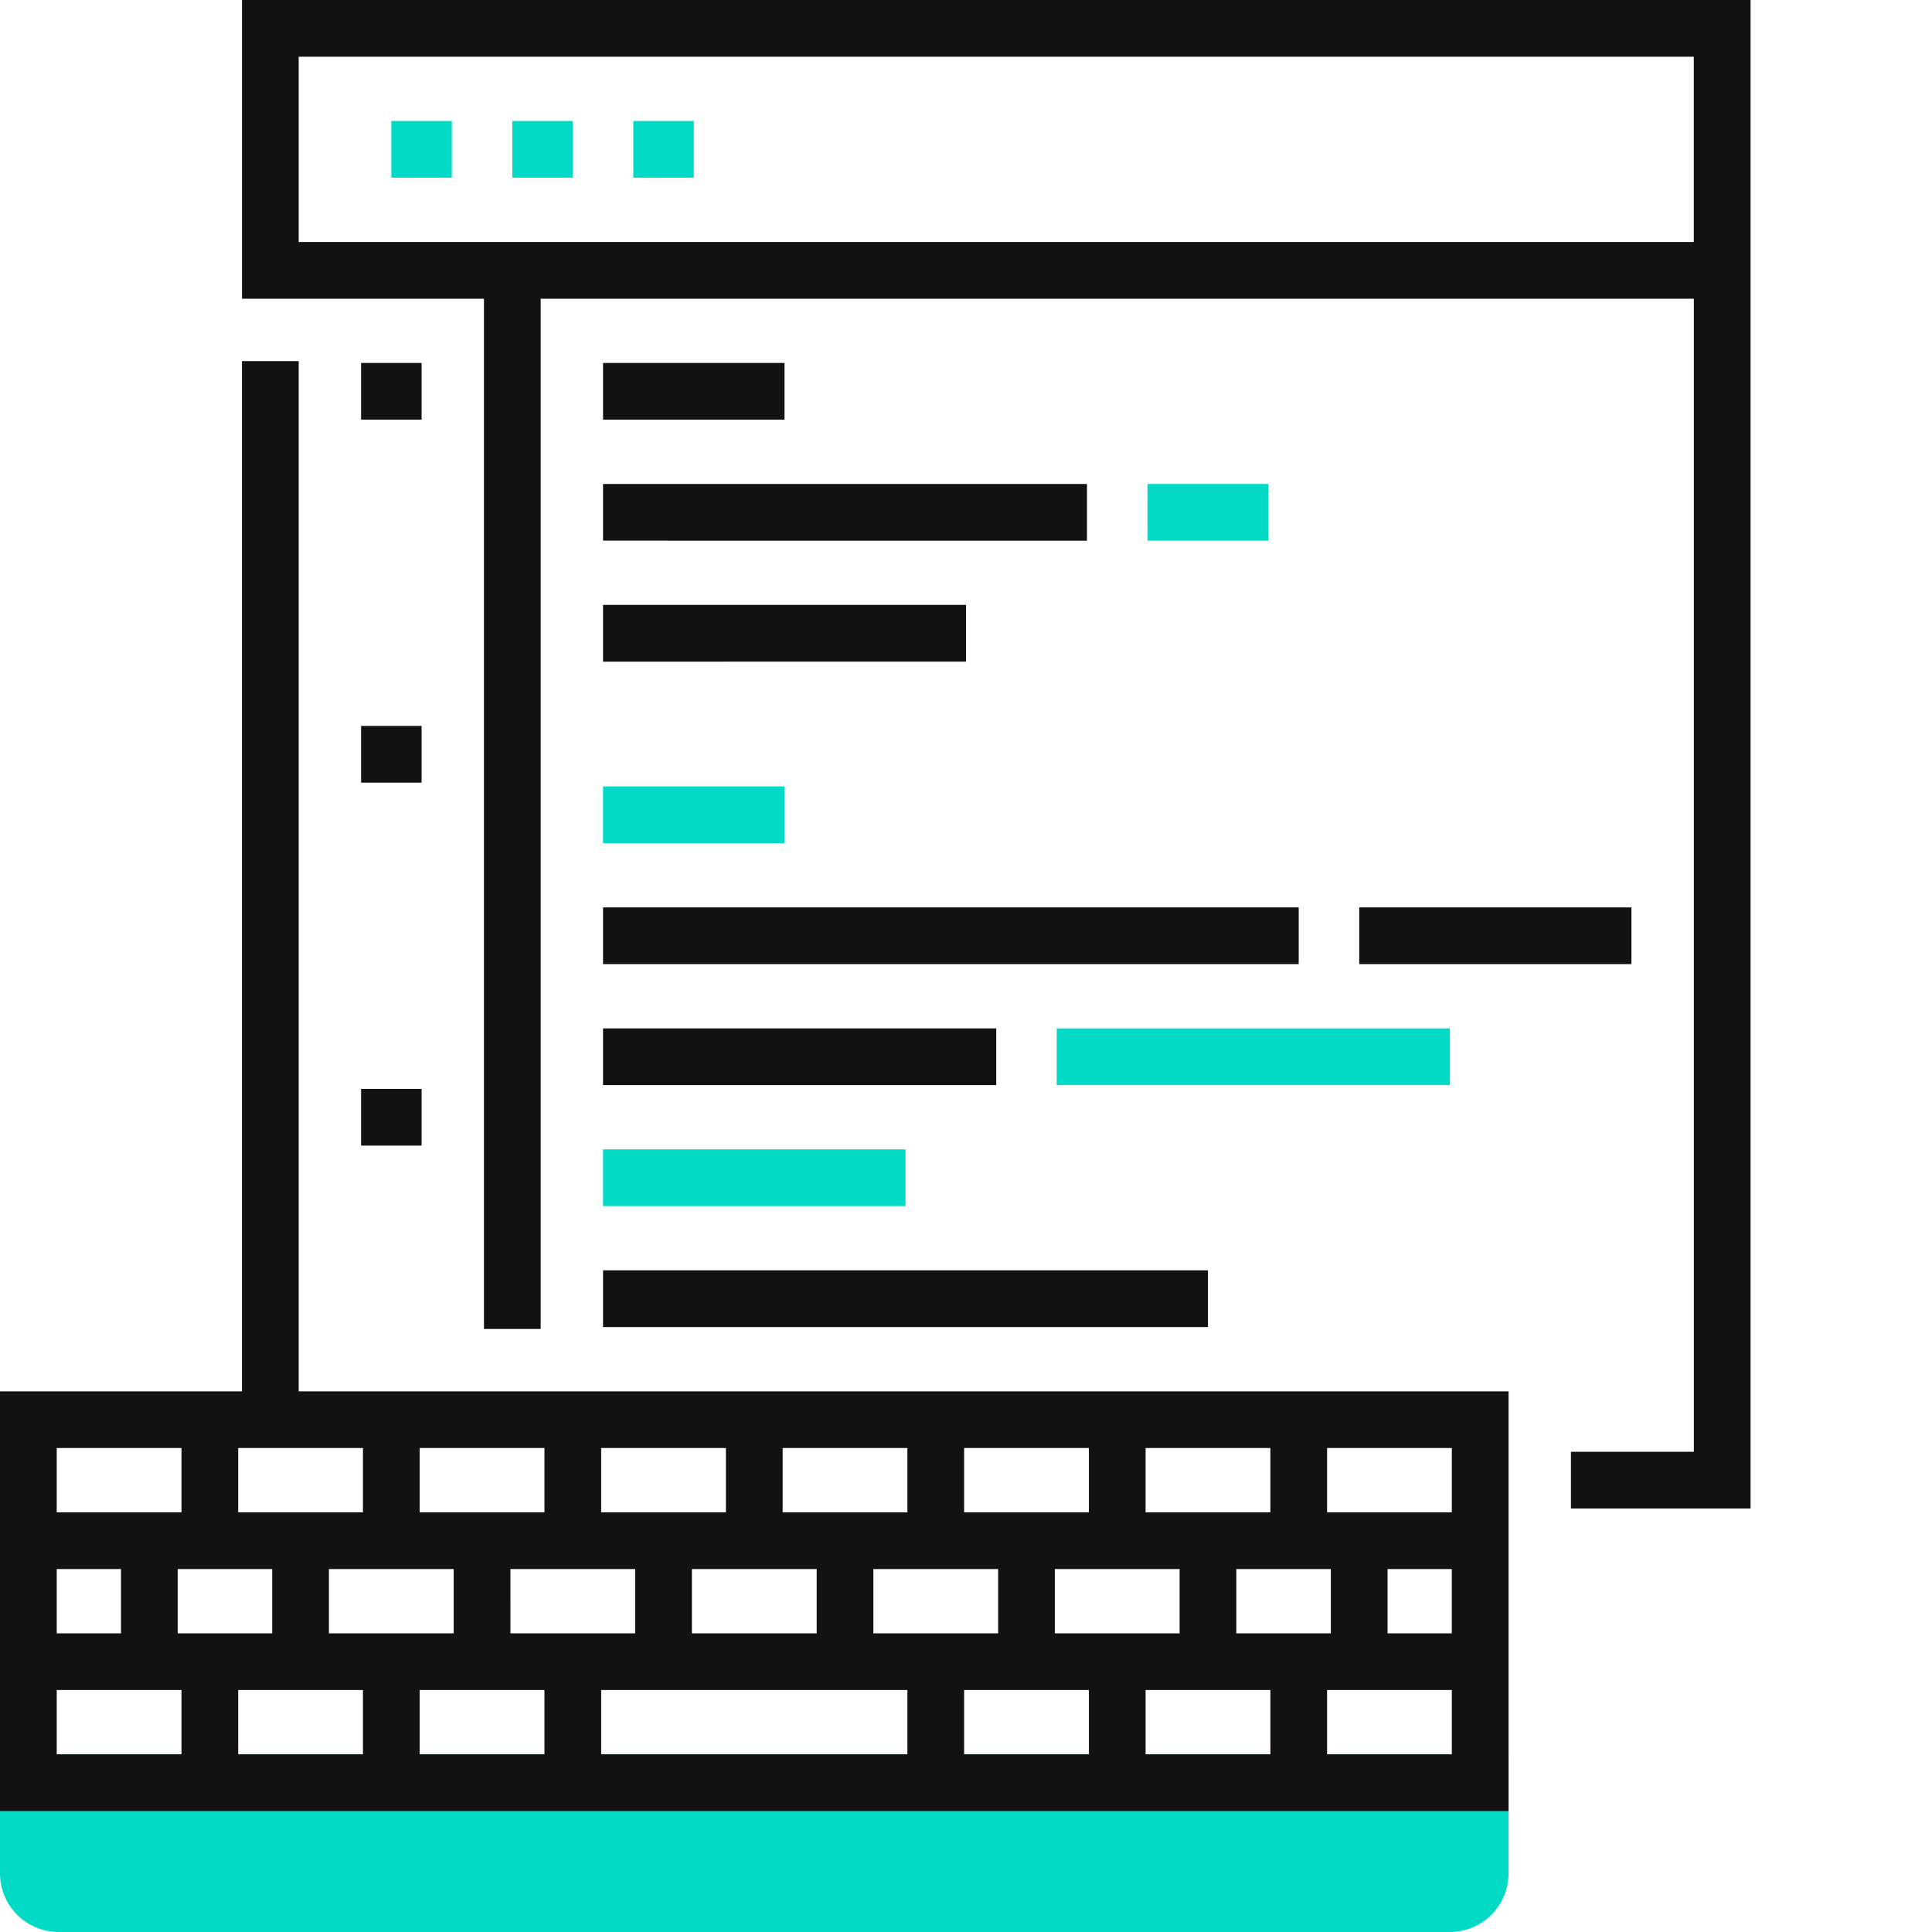
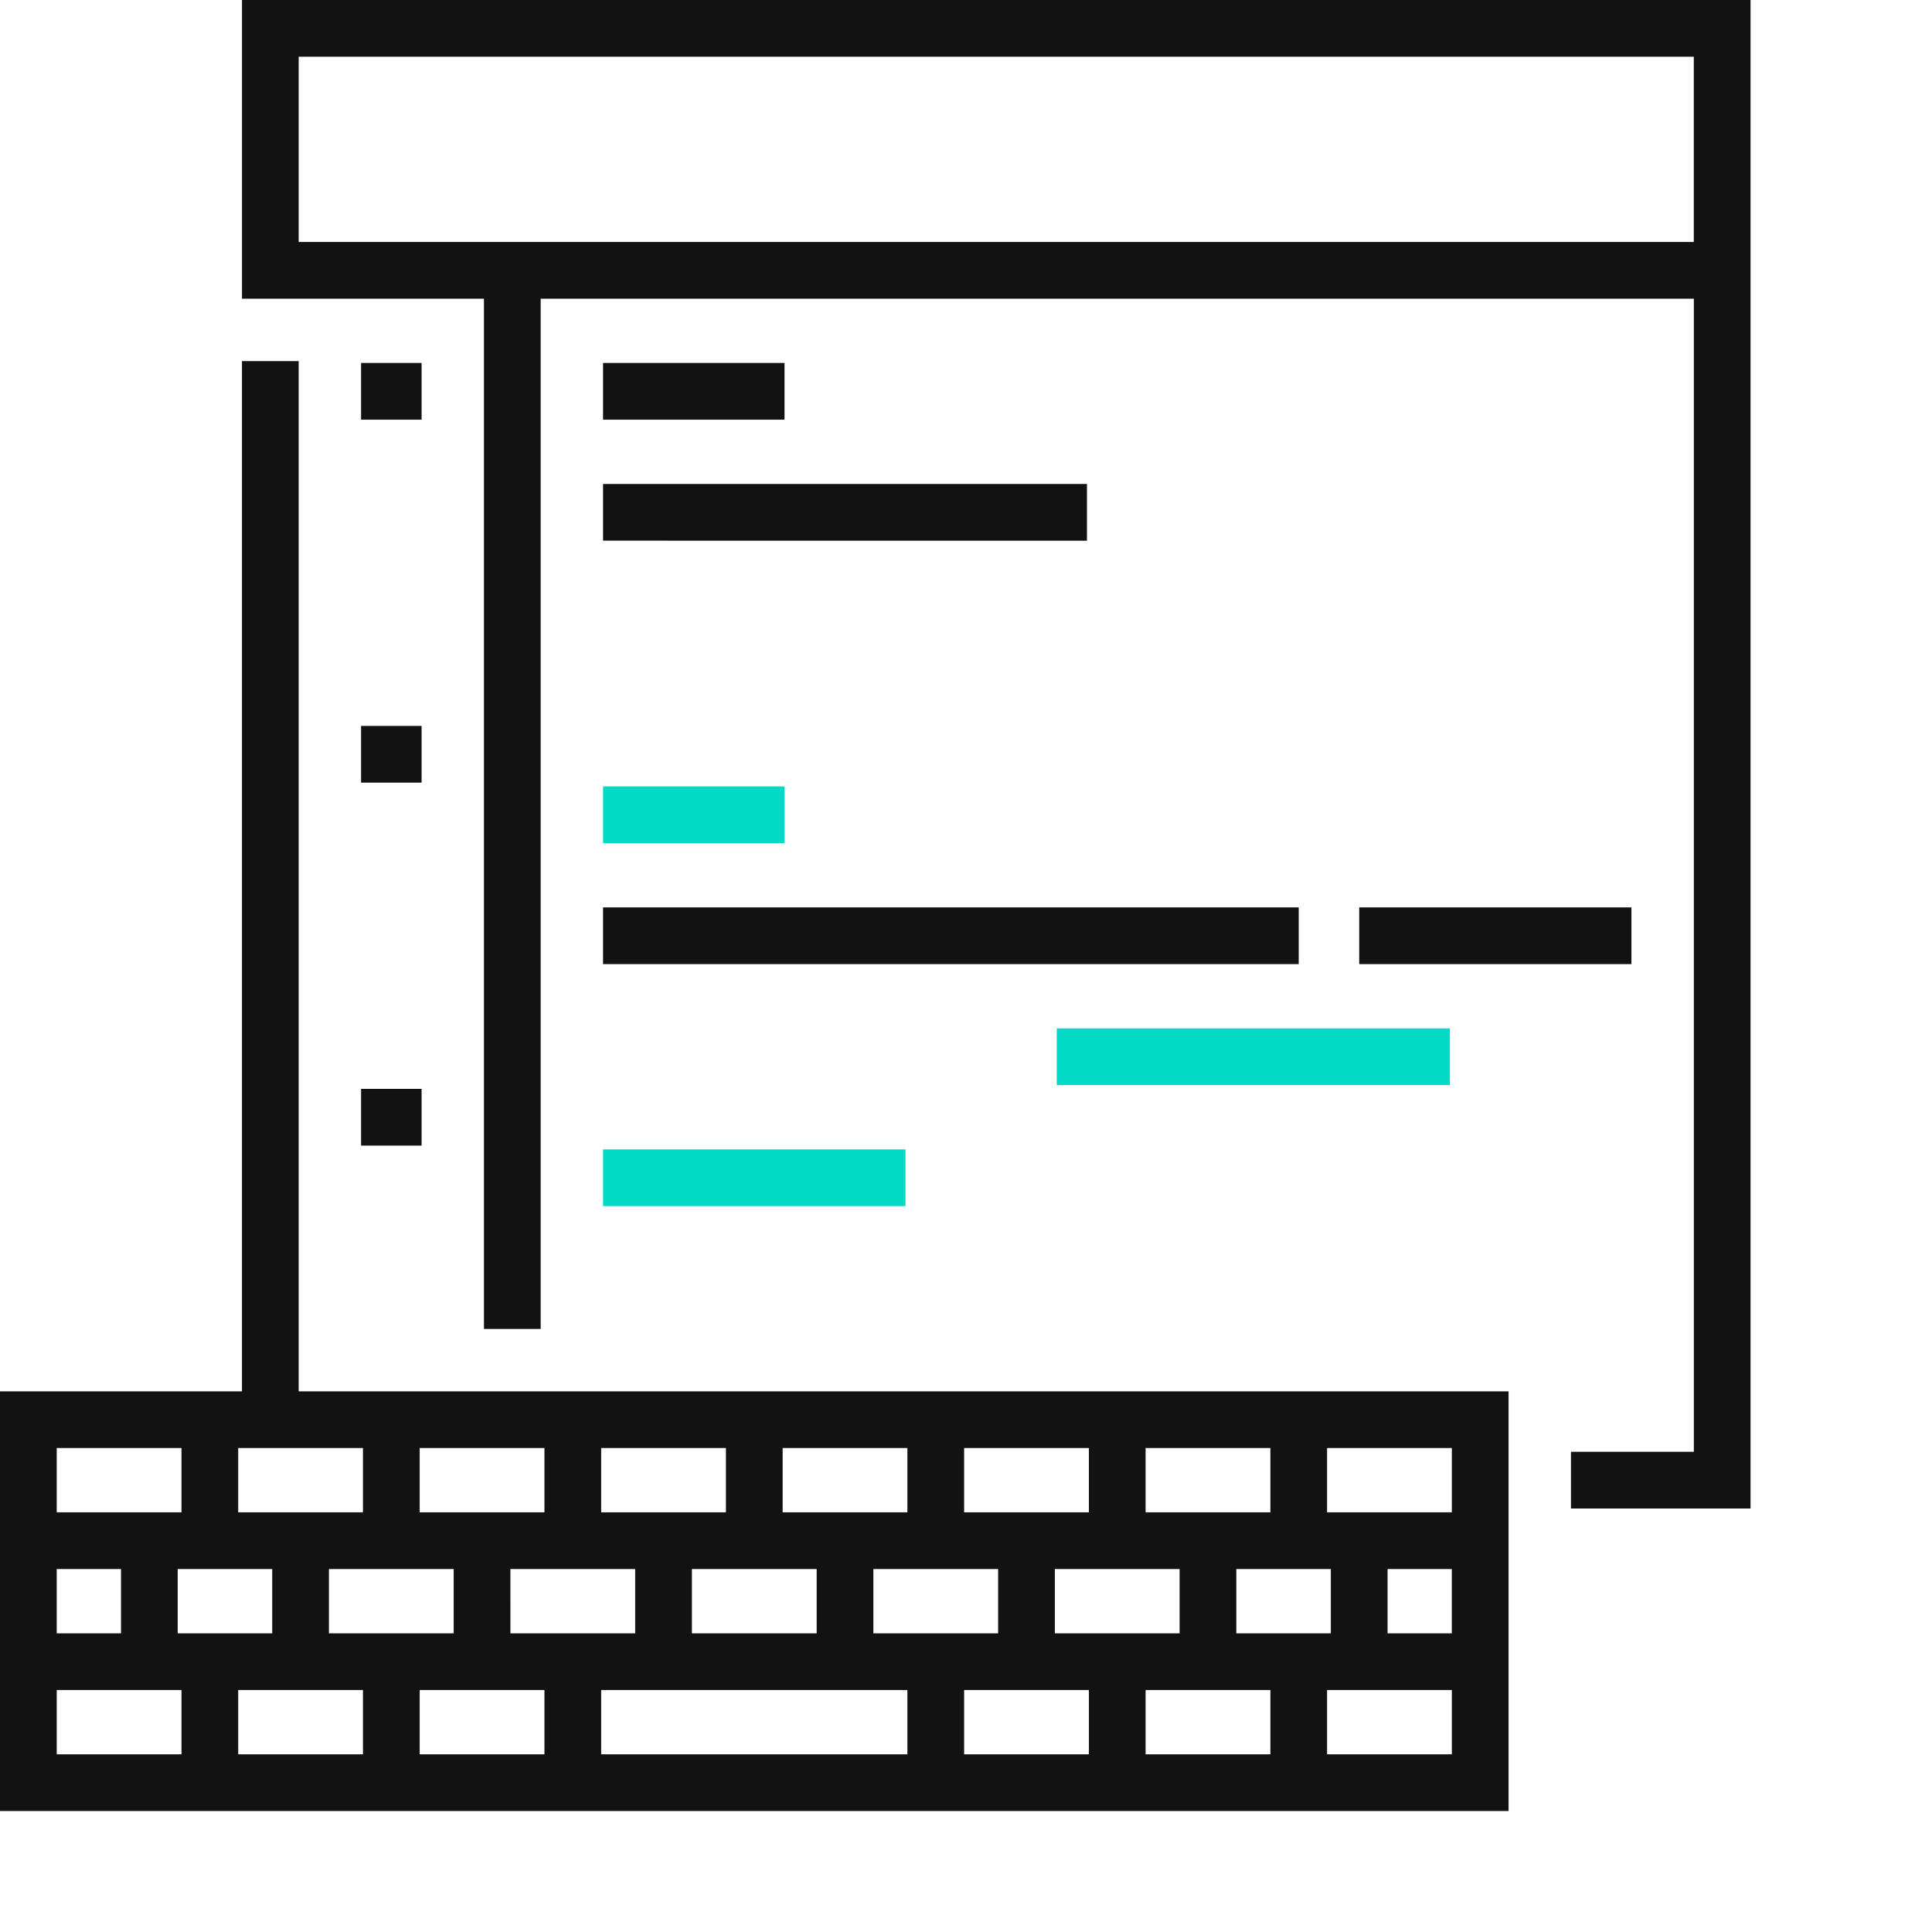
<svg xmlns="http://www.w3.org/2000/svg" width="75" height="75" xml:space="preserve">
-   <path d="M0 68.102v4.623A2.278 2.278 0 0 0 2.275 75h54.011a2.277 2.277 0 0 0 2.275-2.275v-4.623H0zM15.191 4.697h2.348v2.202h-2.348V4.697zm4.697 0h2.348v2.202h-2.348V4.697zm4.696 0h2.349v2.202h-2.349V4.697z" fill="#03DAC5" />
  <path fill="#121212" d="M14.017 14.09h2.349v2.202h-2.349V14.09zm0 14.09h2.349v2.202h-2.349V28.18zm0 14.09h2.349v2.202h-2.349V42.27zm9.393-28.18h7.045v2.202H23.41V14.09zm0 4.697h18.786v2.202H23.41v-2.202z" />
-   <path fill="#03DAC5" d="M44.545 18.787h4.697v2.202h-4.697v-2.202z" />
-   <path fill="#121212" d="M23.41 23.483H37.5v2.202H23.41v-2.202z" />
  <path fill="#03DAC5" d="M23.41 30.528h7.045v2.202H23.41v-2.202z" />
  <path fill="#121212" d="M52.765 35.225h10.567v2.202H52.765v-2.202zm-29.355 0h27.006v2.202H23.41v-2.202z" />
  <path fill="#03DAC5" d="M41.022 39.922h15.264v2.201H41.022v-2.201z" />
-   <path fill="#121212" d="M23.41 39.922h15.264v2.201H23.41v-2.201z" />
+   <path fill="#121212" d="M23.41 39.922h15.264v2.201v-2.201z" />
  <path fill="#03DAC5" d="M23.41 44.618h11.741v2.202H23.41v-2.202z" />
-   <path fill="#121212" d="M23.41 49.314h23.483v2.202H23.41v-2.202z" />
  <path fill="#121212" d="M58.562 68.102v-14.09H11.595V14.017H9.393v39.995H0v16.292h58.562v-2.202zm-2.203-4.697h-2.494V60.91h2.494v2.495zm-4.842-7.192h4.843v2.496h-4.843v-2.496zm.146 4.697v2.495h-3.669V60.91h3.669zm-7.191-4.697h4.844v2.496h-4.844v-2.496zm1.32 4.697v2.495h-4.843V60.91h4.843zm-8.365-4.697h4.844v2.496h-4.844v-2.496zm1.32 4.697v2.495h-4.843V60.91h4.843zm-8.365-4.697h4.843v2.496h-4.843v-2.496zm1.321 4.697v2.495H26.86V60.91h4.843zm-8.366-4.697h4.843v2.496h-4.843v-2.496zm1.32 4.697v2.495h-4.843V60.91h4.843zm-8.365-4.697h4.843v2.496h-4.843v-2.496zm1.32 4.697v2.495h-4.843V60.91h4.843zm-8.365-4.697h4.843v2.496H9.247v-2.496zm1.32 4.697v2.495H6.898V60.91h3.669zm-8.365-4.697h4.843v2.496H2.202v-2.496zm0 4.697h2.495v2.495H2.202V60.91zm0 7.192v-2.495h4.843v2.495H2.202zm7.045 0v-2.495h4.843v2.495H9.247zm7.045 0v-2.495h4.843v2.495h-4.843zm7.045 0v-2.495h11.888v2.495H23.337zm14.09 0v-2.495h4.844v2.495h-4.844zm7.045 0v-2.495h4.844v2.495h-4.844zm7.045 0v-2.495h4.843v2.495h-4.843z" />
  <path fill="#121212" d="M9.394 0v11.595h9.393V51.59h2.202V11.595h44.766v44.764h-4.771v2.202h6.972V0H9.394zm56.359 9.394H11.595V2.202h54.158v7.192z" />
</svg>